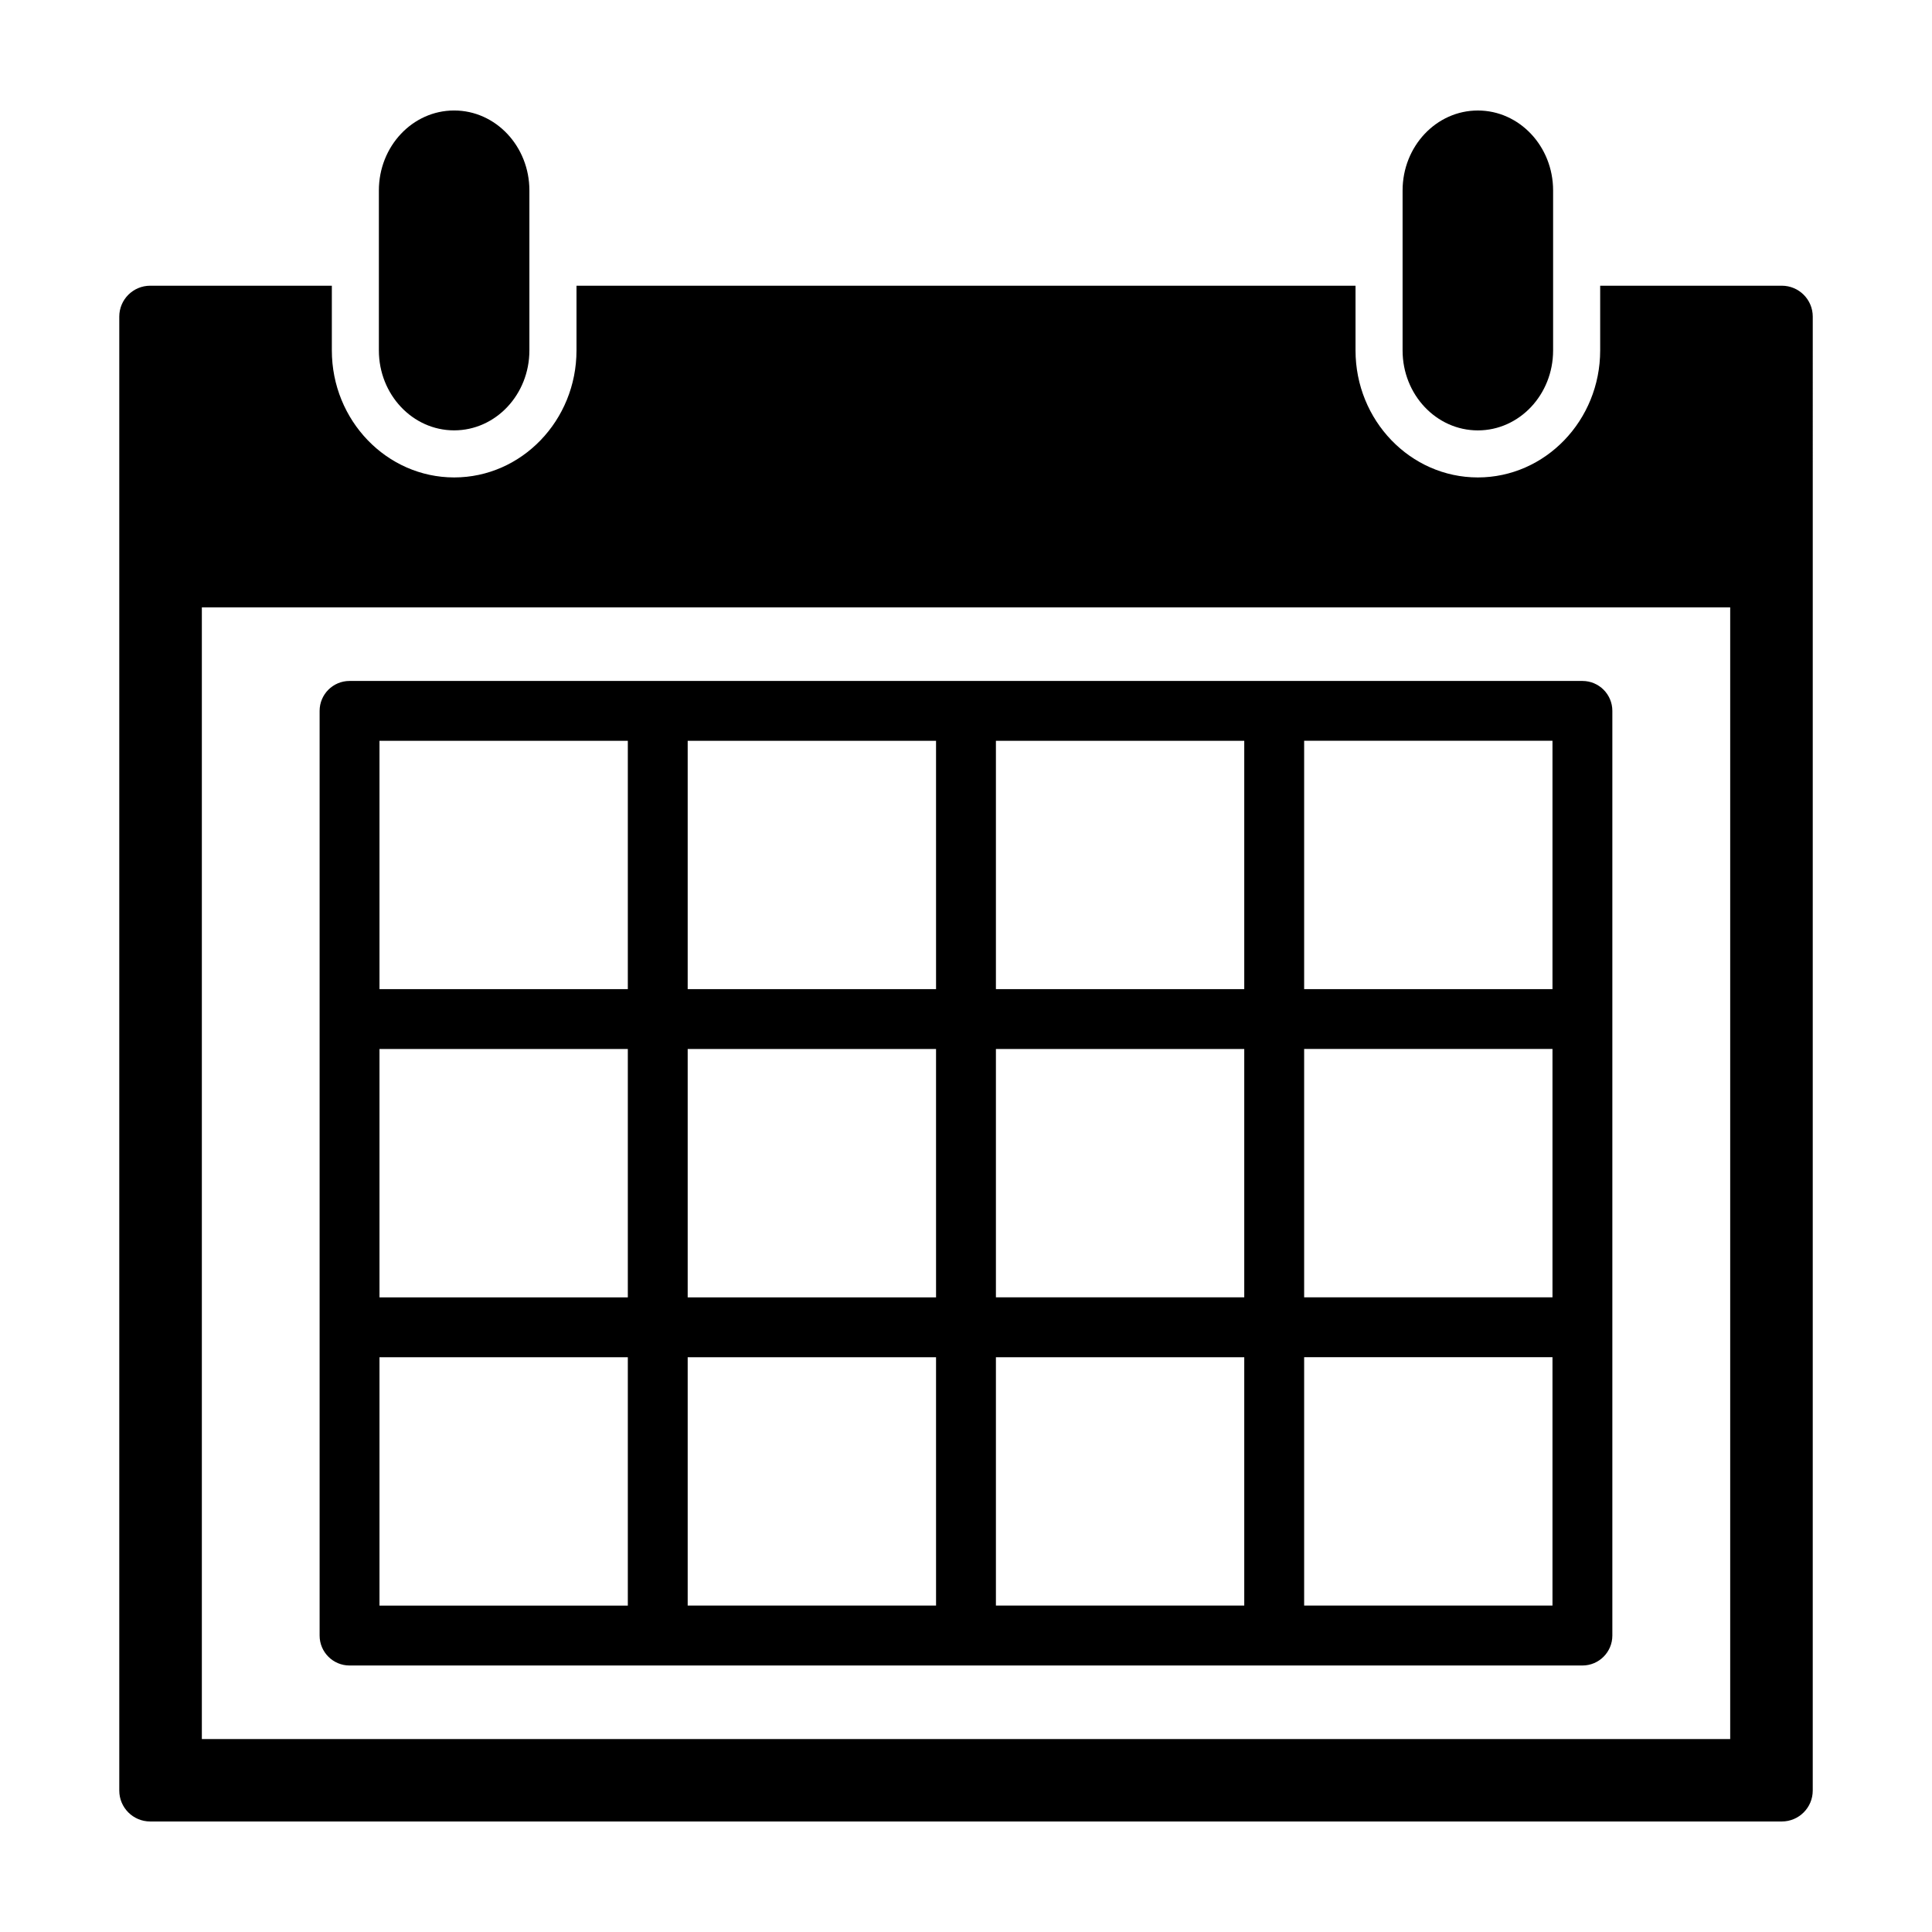
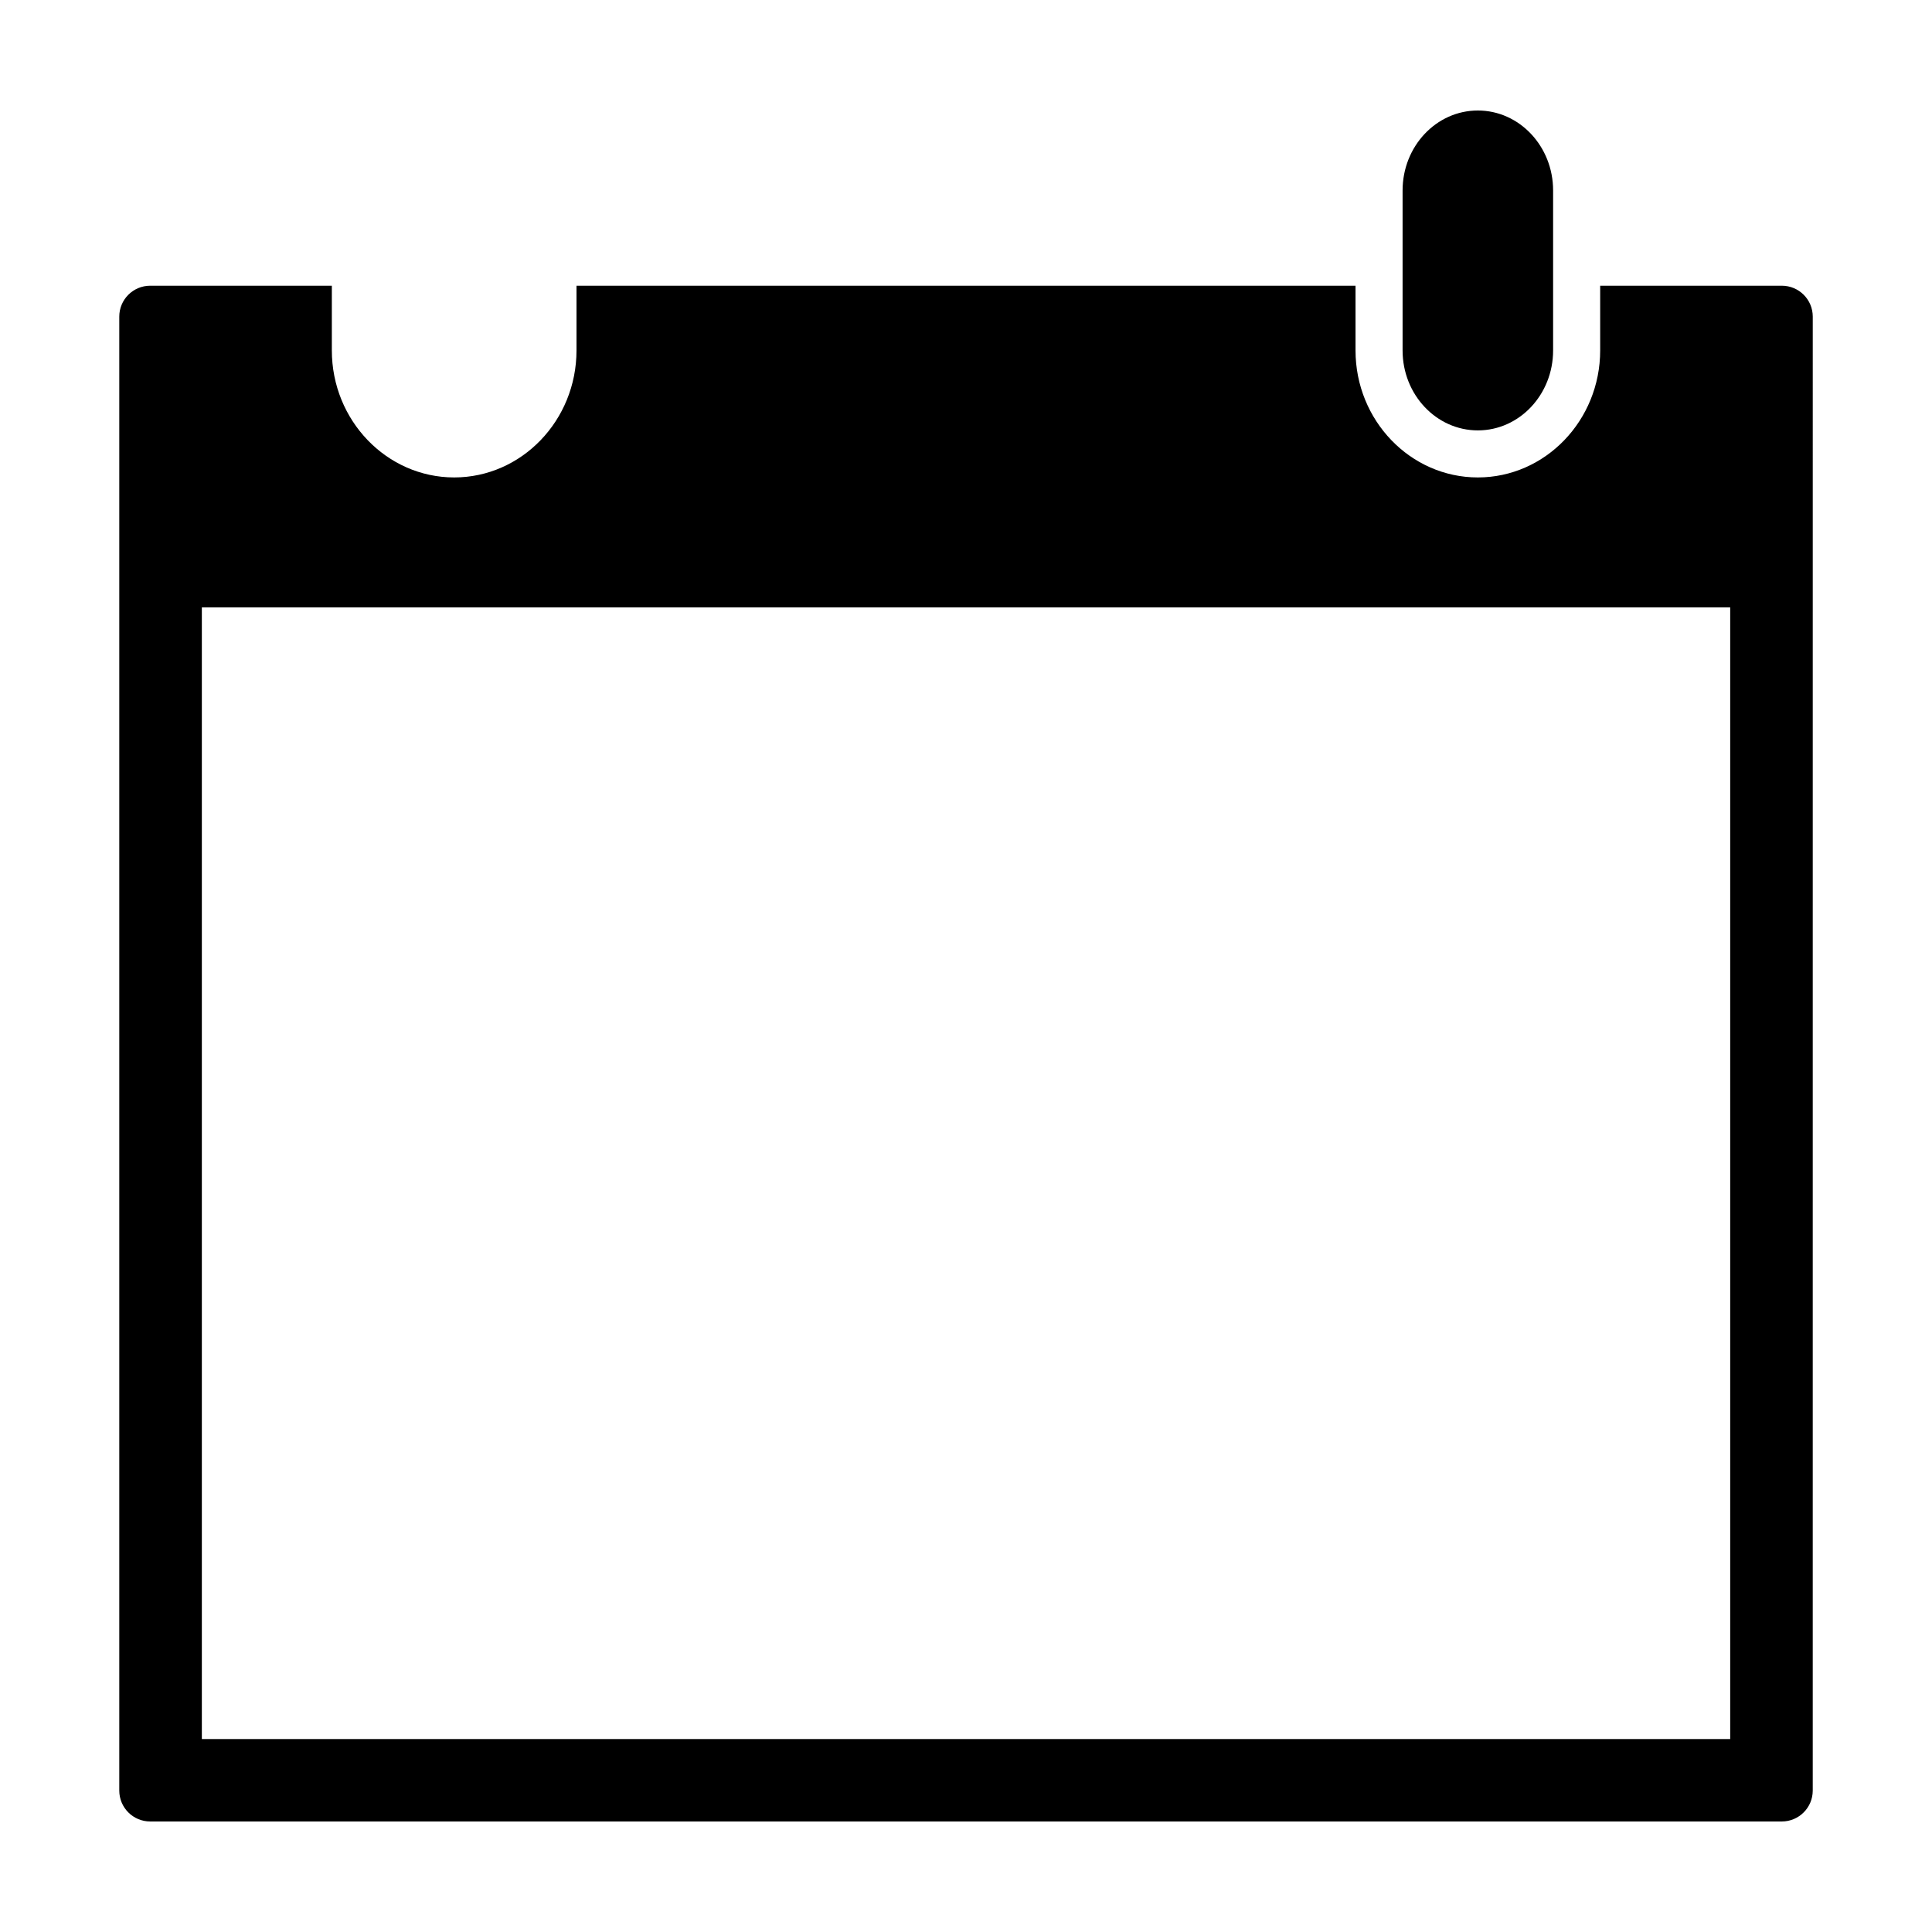
<svg xmlns="http://www.w3.org/2000/svg" fill="#000000" width="800px" height="800px" version="1.1" viewBox="144 144 512 512">
  <g>
-     <path d="m563.36 324.46h-326.73c-4.383 0-7.93 3.559-7.93 7.93v245.05c0 4.379 3.551 7.934 7.93 7.934h326.73c4.383 0 7.93-3.559 7.93-7.934v-245.05c0-4.371-3.547-7.93-7.93-7.93zm-252.98 245.04h-65.812v-65.812h65.812zm0-81.684h-65.812v-65.816h65.812zm0-81.68h-65.812v-65.812h65.812zm81.684 163.36h-65.82v-65.812h65.816zm0-81.684h-65.82v-65.816h65.816zm0-81.68h-65.82v-65.812h65.816zm81.676 163.36h-65.812v-65.812h65.812zm0-81.684h-65.812v-65.816h65.812zm0-81.68h-65.812v-65.812h65.812zm81.684 163.36h-65.812v-65.812h65.812zm0-81.684h-65.812v-65.816h65.812zm0-81.68h-65.812v-65.812h65.812z" />
-     <path d="m264.35 258.05c11.02 0 19.945-9.492 19.945-21.191v-42.383c0-11.703-8.926-21.195-19.945-21.195-11.02 0-19.945 9.492-19.945 21.195v42.387c0 11.695 8.934 21.188 19.945 21.188z" />
    <path d="m515.7 194.48v42.387c0 11.699 8.926 21.191 19.945 21.191s19.945-9.492 19.945-21.191v-42.387c0-11.703-8.934-21.195-19.945-21.195s-19.945 9.492-19.945 21.195z" />
    <path d="m183.8 626.71h432.4c4.523 0 8.195-3.668 8.195-8.195l0.004-390.61c0-4.519-3.672-8.188-8.195-8.188h-48.141v17.148c0 18.555-14.547 33.66-32.422 33.66-17.871 0-32.414-15.105-32.414-33.66v-17.148h-206.45v17.148c0 18.555-14.547 33.66-32.414 33.66-17.875 0-32.422-15.105-32.422-33.66v-17.148h-48.137c-4.523 0-8.195 3.668-8.195 8.188v390.61c0 4.531 3.668 8.195 8.195 8.195zm13.691-321.75h405.03v299.91l-405.03-0.004z" />
  </g>
</svg>